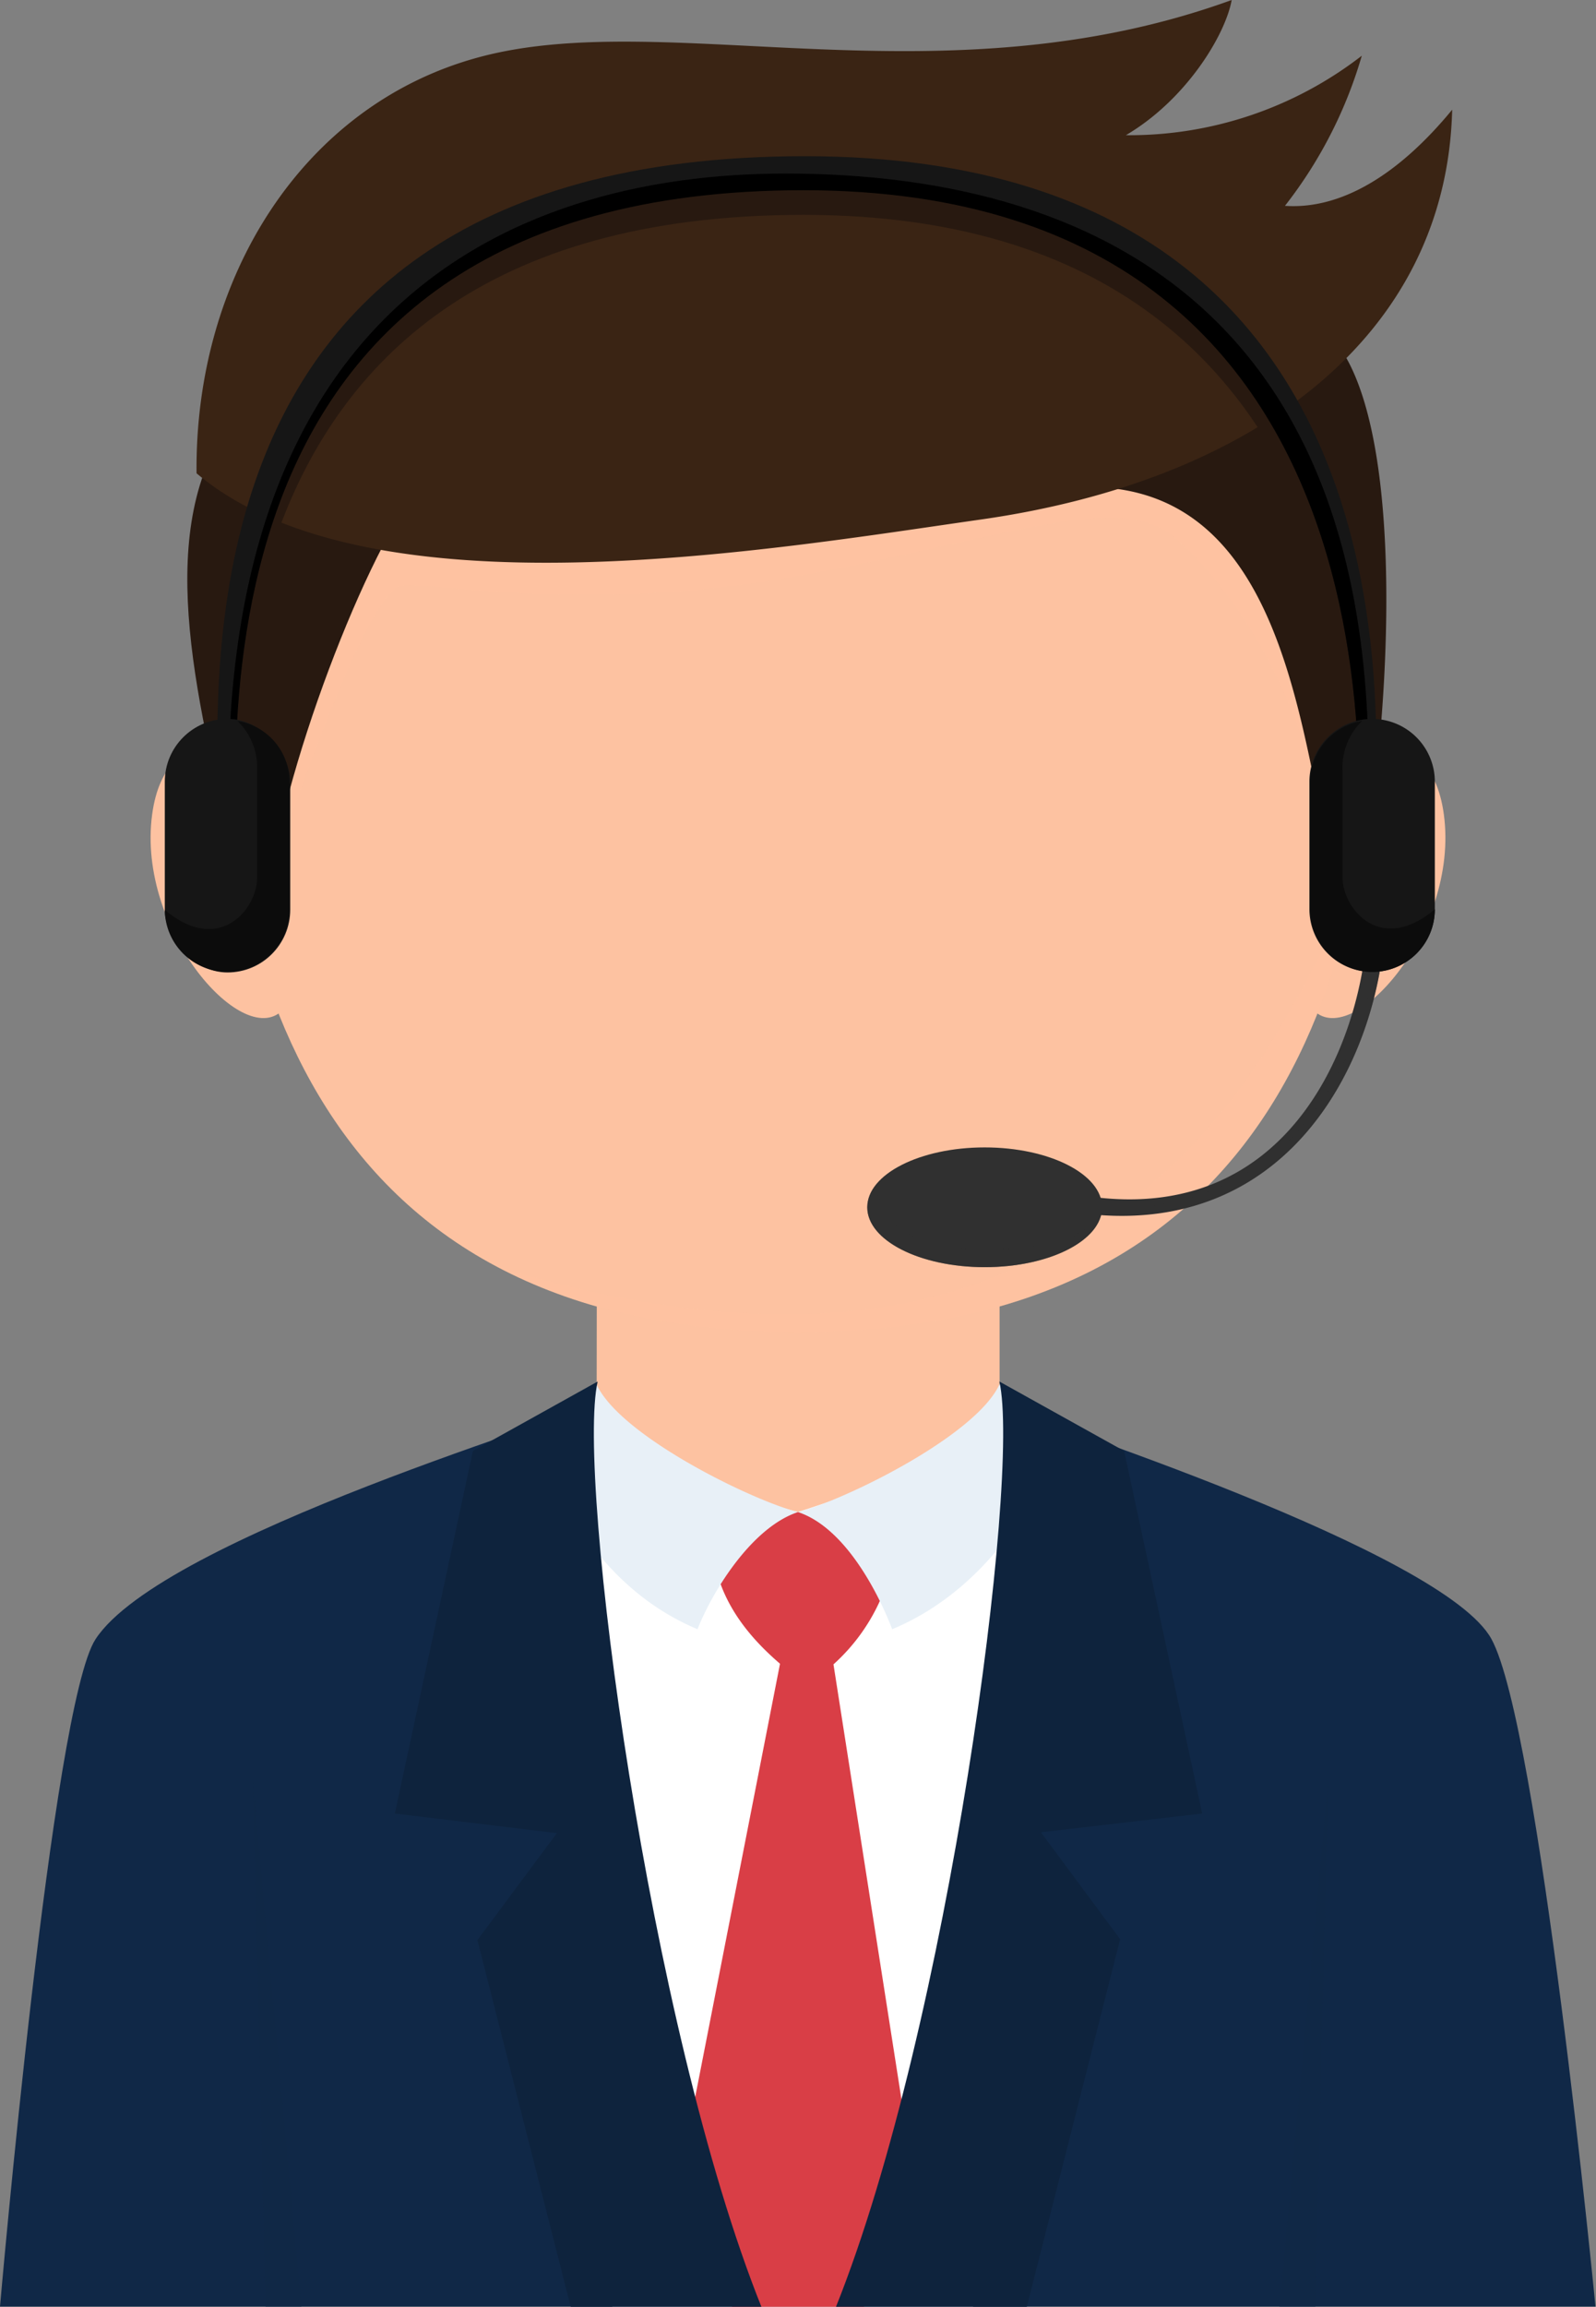
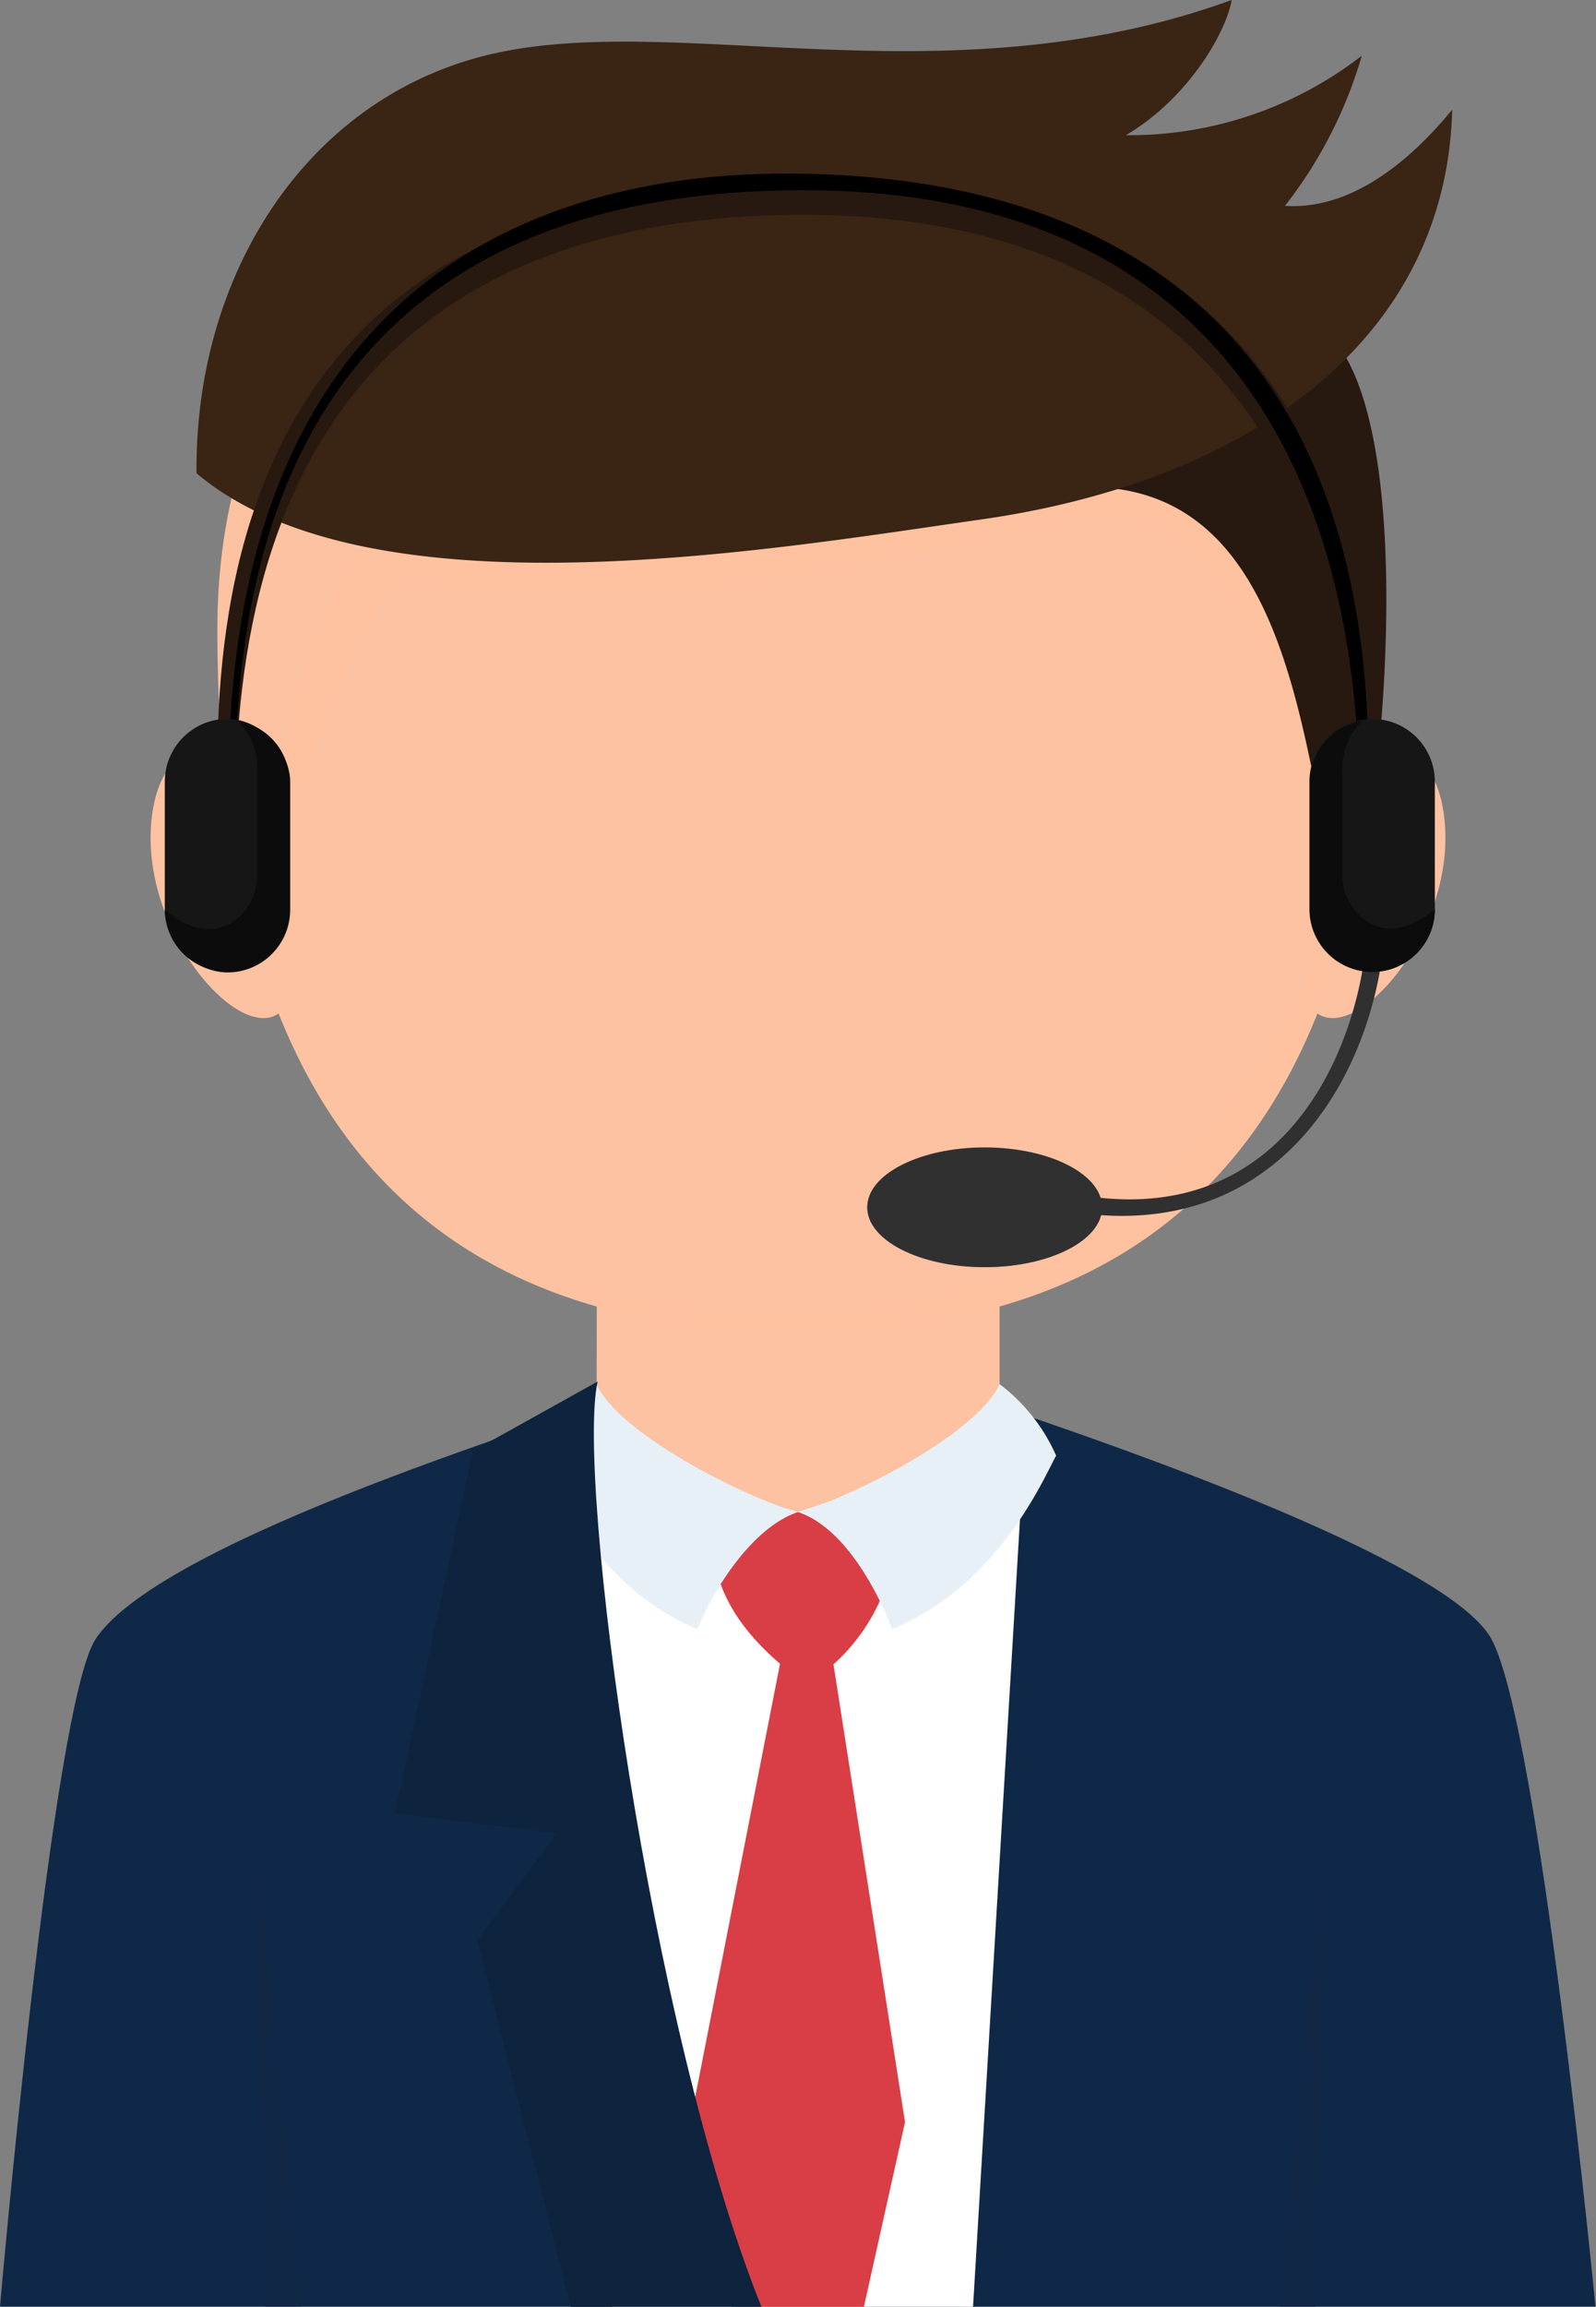
<svg xmlns="http://www.w3.org/2000/svg" viewBox="0 0 92 132.91">
  <rect x="0" y="0" width="92" height="132.91" fill="#808080" stroke="none" />
  <defs>
    <style>.cls-1{isolation:isolate;}.cls-2,.cls-8{fill:#102847;}.cls-3,.cls-9{fill:#fdc2a1;}.cls-4{fill:#fff;}.cls-5{fill:#d93e46;}.cls-6{fill:#e8f0f7;}.cls-7{fill:#0e233d;}.cls-13,.cls-8,.cls-9{mix-blend-mode:multiply;}.cls-13,.cls-8{opacity:0.5;}.cls-9{opacity:0.3;}.cls-10{fill:#281910;}.cls-11{fill:#3a2414;}.cls-12,.cls-13{fill:#303030;}.cls-14{fill:#161616;}.cls-15{fill:#0c0c0c;}</style>
  </defs>
  <g class="cls-1">
    <g id="Capa_2" data-name="Capa 2">
      <g id="inicio">
        <path class="cls-2" d="M35.66,80.43H55.83c4.34,1.47,27.39,9,30.14,14s6,38.47,6,38.47H0S3,98.25,5.51,94.44C9.36,88.57,33.37,81.49,35.66,80.43Z" />
        <polygon class="cls-3" points="34.41 69 57.62 69 57.62 89.31 34.38 89.31 34.41 69" />
        <polygon class="cls-4" points="31.65 83.27 46 87.12 59.08 82.77 56.09 132.91 35.3 132.91 31.65 83.27" />
        <path class="cls-5" d="M41.08,87.12h10.6a11,11,0,0,1-3.63,8.77H45C42.1,93.42,40.68,90.66,41.08,87.12Z" />
        <path class="cls-6" d="M34.38,79.75c1.37,3,9,6.71,11.62,7.37-2.8.93-5.07,4.87-5.79,6.75-6.17-2.58-8.35-8.67-9.09-10A10.42,10.42,0,0,1,34.38,79.75Z" />
        <path class="cls-6" d="M57.62,79.75c-1.37,3-9,6.71-11.62,7.37,2.8.93,4.71,4.87,5.43,6.75,6.17-2.58,8.71-8.67,9.45-10A10.42,10.42,0,0,0,57.62,79.75Z" />
        <polygon class="cls-5" points="45.1 95.16 47.93 95.16 52.17 122.27 49.8 132.91 42.2 132.91 39.83 122.07 45.1 95.16" />
-         <path class="cls-7" d="M57.61,79.6l7.19,4,4.5,20.89L60,105.57l4.57,6.16-5.38,21.18h-11C54.66,116.75,58.85,85.12,57.61,79.6Z" />
        <path class="cls-7" d="M34.45,79.6l-7.19,4-4.5,20.89,9.34,1.13-4.58,6.16,5.39,21.18h11C37.4,116.75,33.21,85.12,34.45,79.6Z" />
        <polygon class="cls-8" points="76.56 102.53 73.76 132.91 75.82 132.91 76.56 102.53" />
        <polygon class="cls-8" points="14.57 102.53 17.37 132.91 15.31 132.91 14.57 102.53" />
        <path class="cls-3" d="M16.37,58.11c-2.2,2.59-8.51-4.46-7.6-11.18C9.57,41,15,43,15.67,45.78S16.37,58.11,16.37,58.11Z" />
        <path class="cls-3" d="M75.63,58.11c2.2,2.59,8.51-4.46,7.6-11.18C82.43,41,77,43,76.33,45.78S75.63,58.11,75.63,58.11Z" />
        <path class="cls-3" d="M79.47,36.26c0,19.61-5.65,40.5-33.47,40.5S12.53,55.87,12.53,36.26,27.51,5.74,46,5.74,79.47,16.65,79.47,36.26Z" />
        <path class="cls-9" d="M15.61,50.53c1.32-4.05,5.62-16.56,7.56-16.78S33.81,35.41,46,33.2s18.59-5,21.81-2.14,7.87,9.12,9.32,20.37c.68-13.91-1.68-22.07-9.31-24.48s-43.43-2.73-47.76,5.47S15.61,50.53,15.61,50.53Z" />
        <path class="cls-9" d="M28.71,73c4.5,2.37,10.16,3.76,17.29,3.76,21.12,0,29.45-12,32.25-26.42-4.19,9.4-9,18.62-21.17,23.32C47.47,77.37,36.7,75.39,28.71,73Z" />
-         <path class="cls-10" d="M24.87,27.37c-2.78,2.18-8.1,15.33-9.26,23.16-.3,1.62-1.55,1.35-1.84,0-2.41-10-4.87-19.42-.8-25.74Z" />
        <path class="cls-10" d="M61.68,28.1c12.86-.94,13.26,15.21,15.45,23.33a.61.61,0,0,0,1.18-.07c1.89-9.56,2.7-25.48-.94-31.13Z" />
        <path class="cls-11" d="M11.33,27.27c10,8.42,33.06,4.39,45.23,2.66C72.13,27.71,83.38,19.51,83.71,6.32c-3.1,3.77-6.42,5.76-9.64,5.54A25.62,25.62,0,0,0,78.5,3.21,21.88,21.88,0,0,1,64.9,7.79C68.39,5.74,70.64,2,71,0c-16.8,6.1-32.7.33-43.51,3.33C17.44,6.1,11.22,16,11.33,27.27Z" />
        <path class="cls-10" d="M78.48,55.15l-.63-.09c.51-3.63,5.49-42.68-31.53-42.68S13.48,46.48,13.91,55.17l-.77.15c-.45-9.15-6.69-44.88,33.26-44.88S79,51.34,78.48,55.15Z" />
        <path class="cls-12" d="M63.29,70a.5.5,0,0,1-.45-.54.52.52,0,0,1,.55-.45c10.1,1.07,14.26-7.3,15.22-13.55a.51.51,0,0,1,.54-.46.5.5,0,0,1,.46.54C78.47,62.71,73.49,70.8,63.29,70Z" />
        <path class="cls-13" d="M79.61,55.49a.45.45,0,0,0-.22-.42c-1.8,10.2-8.32,15.19-16.51,14.45a.47.47,0,0,0,.41.43C73.49,70.8,78.47,62.71,79.61,55.49Z" />
        <ellipse class="cls-12" cx="56.76" cy="69.56" rx="6.77" ry="3.45" />
        <path class="cls-13" d="M63.53,69.56h0C63.06,70.67,62.06,72,56.76,72c-5,0-6.26-2.25-6.18-3.82A2.11,2.11,0,0,0,50,69.56c0,1.9,3,3.45,6.77,3.45S63.53,71.46,63.53,69.56Z" />
-         <path class="cls-14" d="M78.48,53.71l-.63-.09c.51-3.63,5.49-42.68-31.53-42.68S13.48,45,13.91,53.74l-.77.14C12.69,44.73,6.45,9,46.4,9S79,49.9,78.48,53.71Z" />
        <path d="M78.29,53.69C82.52,18.46,63.57,10,45.28,10c-15.71,0-35.34,7.7-31.67,43.76l.3,0c-.43-8.7-4.61-42.8,32.41-42.8S78.36,50,77.85,53.62Z" />
        <path class="cls-14" d="M79.1,41.42h0A3.62,3.62,0,0,1,82.71,45v7.38A3.61,3.61,0,0,1,79.1,56h0a3.62,3.62,0,0,1-3.62-3.61V45A3.62,3.62,0,0,1,79.1,41.42Z" />
        <path class="cls-15" d="M79.1,56a3.61,3.61,0,0,0,3.61-3.61h0c-3.17,2.66-5.32-.08-5.32-1.83V44.39a3.72,3.72,0,0,1,1.13-2.85,3.56,3.56,0,0,0-3,3.5v7.38A3.62,3.62,0,0,0,79.1,56Z" />
        <rect class="cls-14" x="9.5" y="41.42" width="7.23" height="14.61" rx="3.62" />
        <path class="cls-15" d="M13.11,56A3.61,3.61,0,0,1,9.5,52.42h0c3.16,2.66,5.32-.08,5.32-1.83V44.39a3.72,3.72,0,0,0-1.13-2.85,3.56,3.56,0,0,1,3,3.5v7.38A3.62,3.62,0,0,1,13.11,56Z" />
      </g>
    </g>
  </g>
</svg>